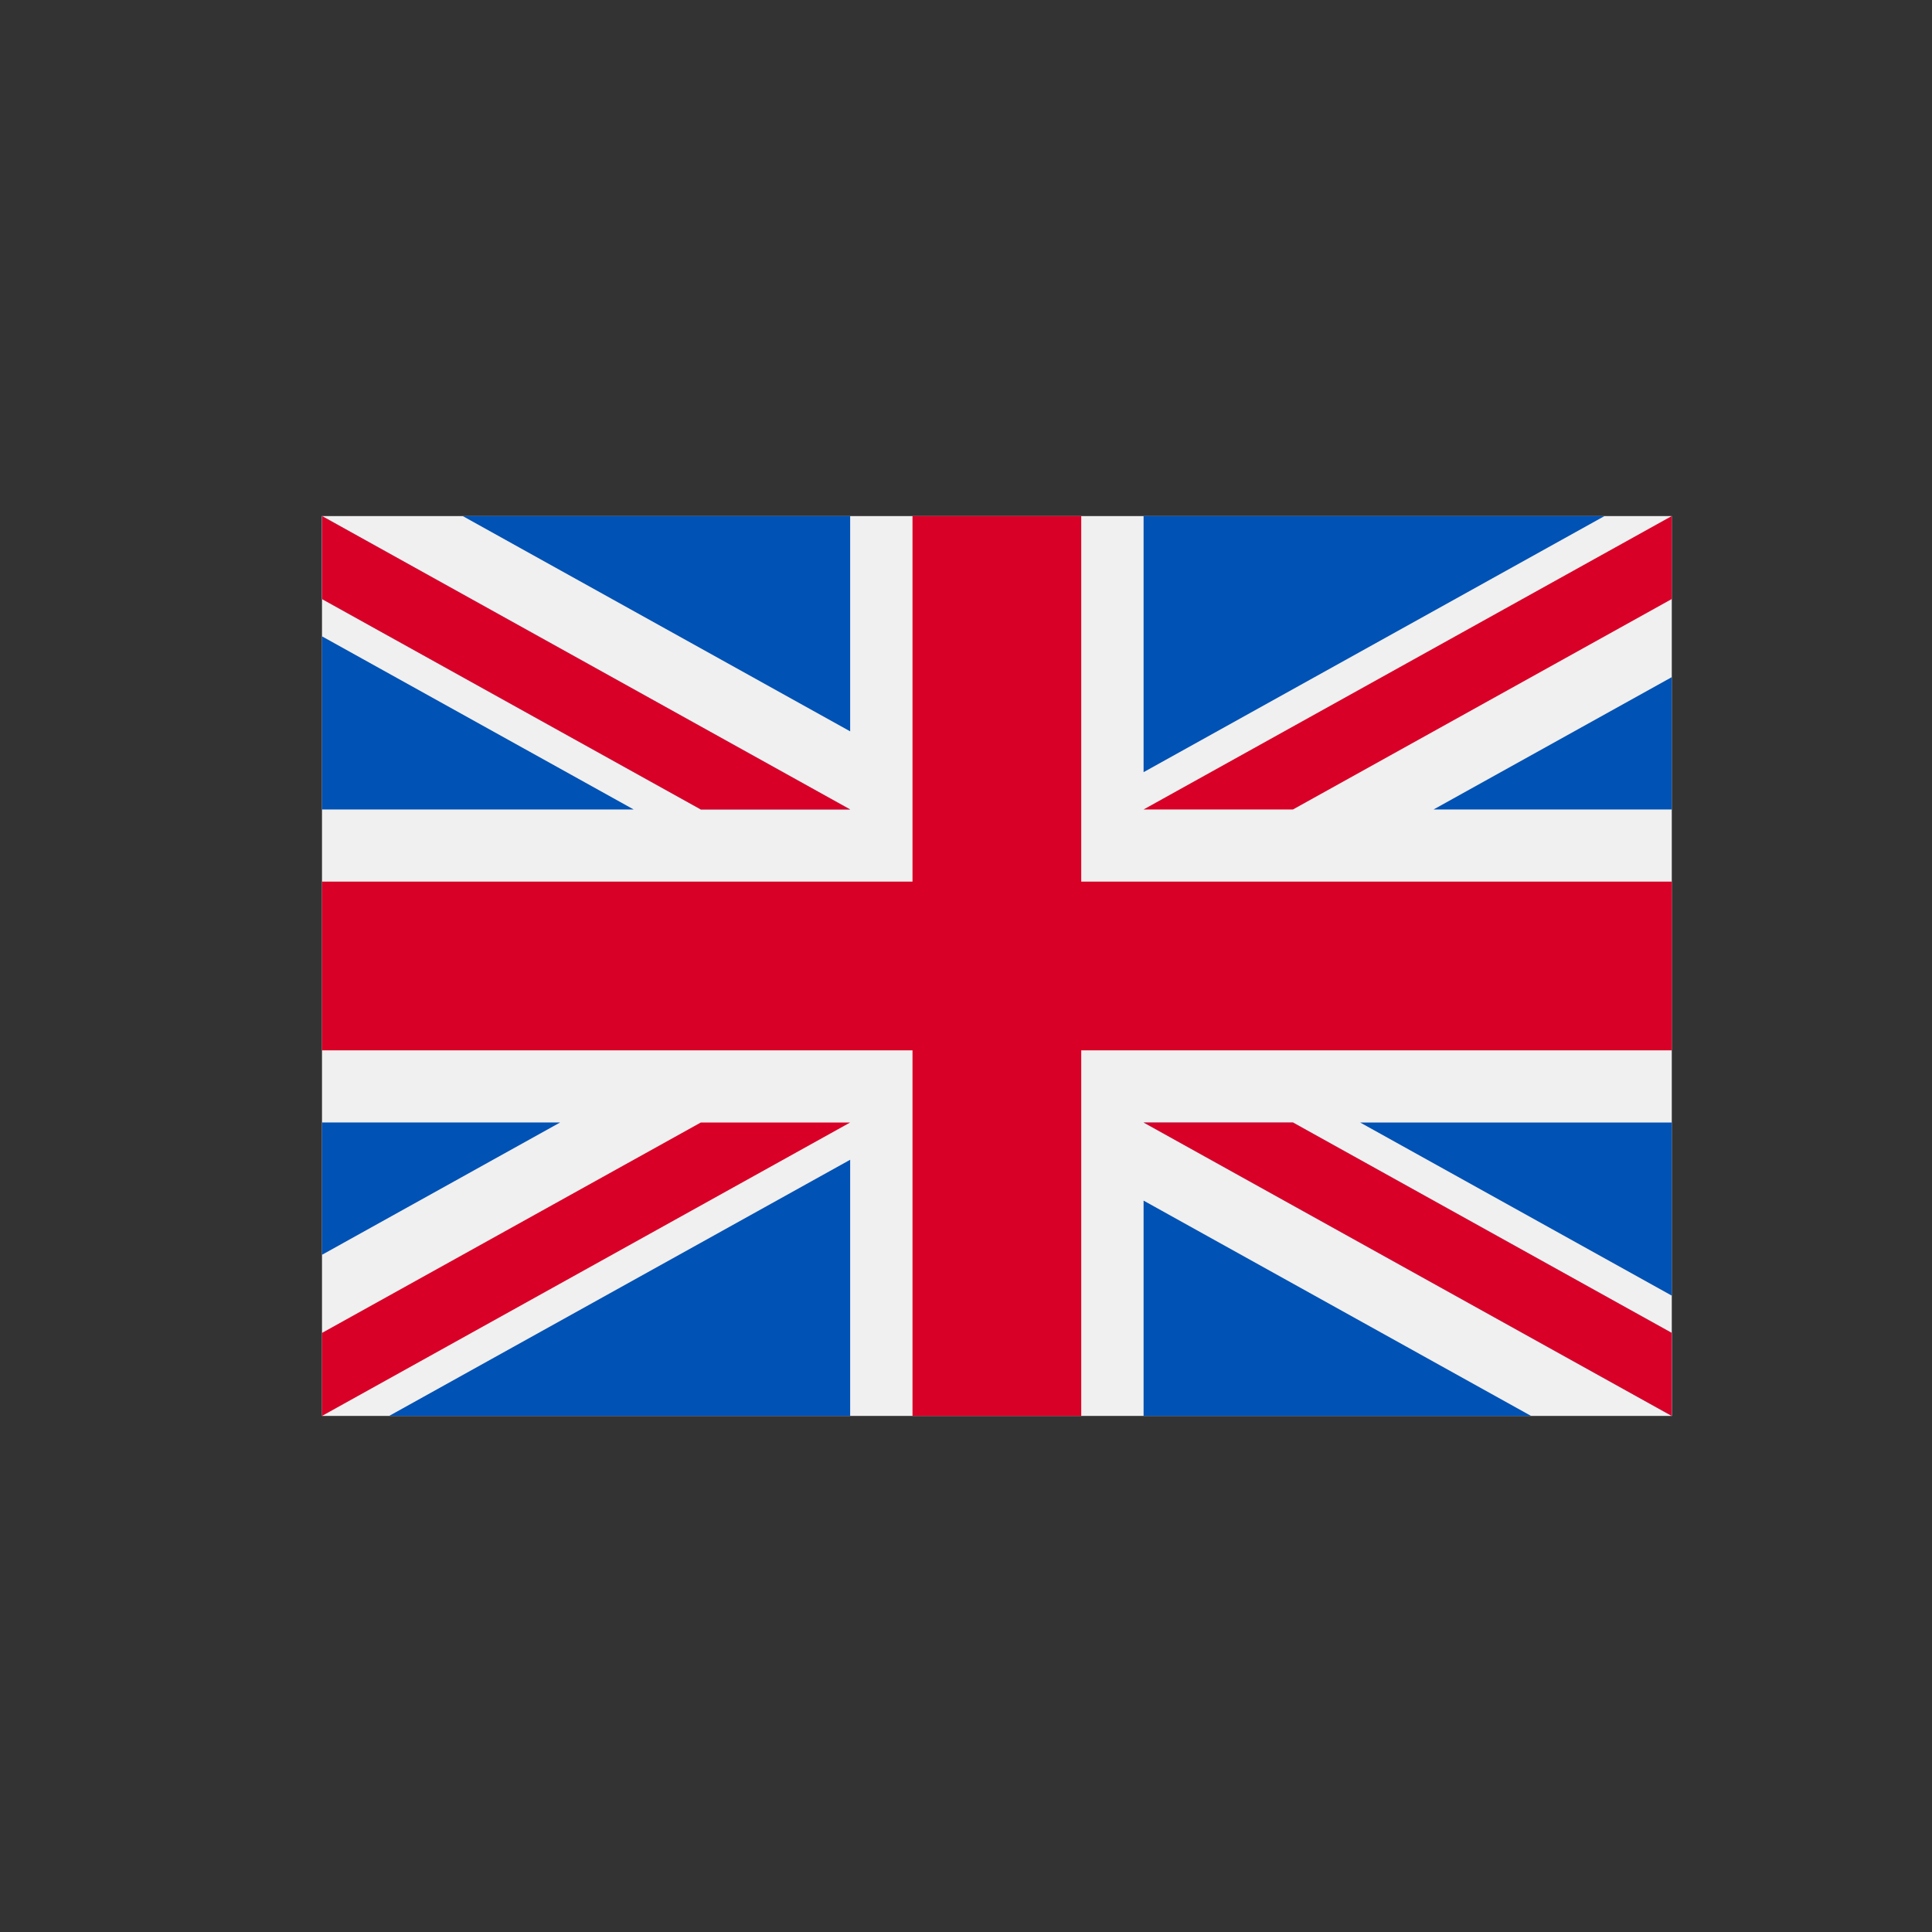
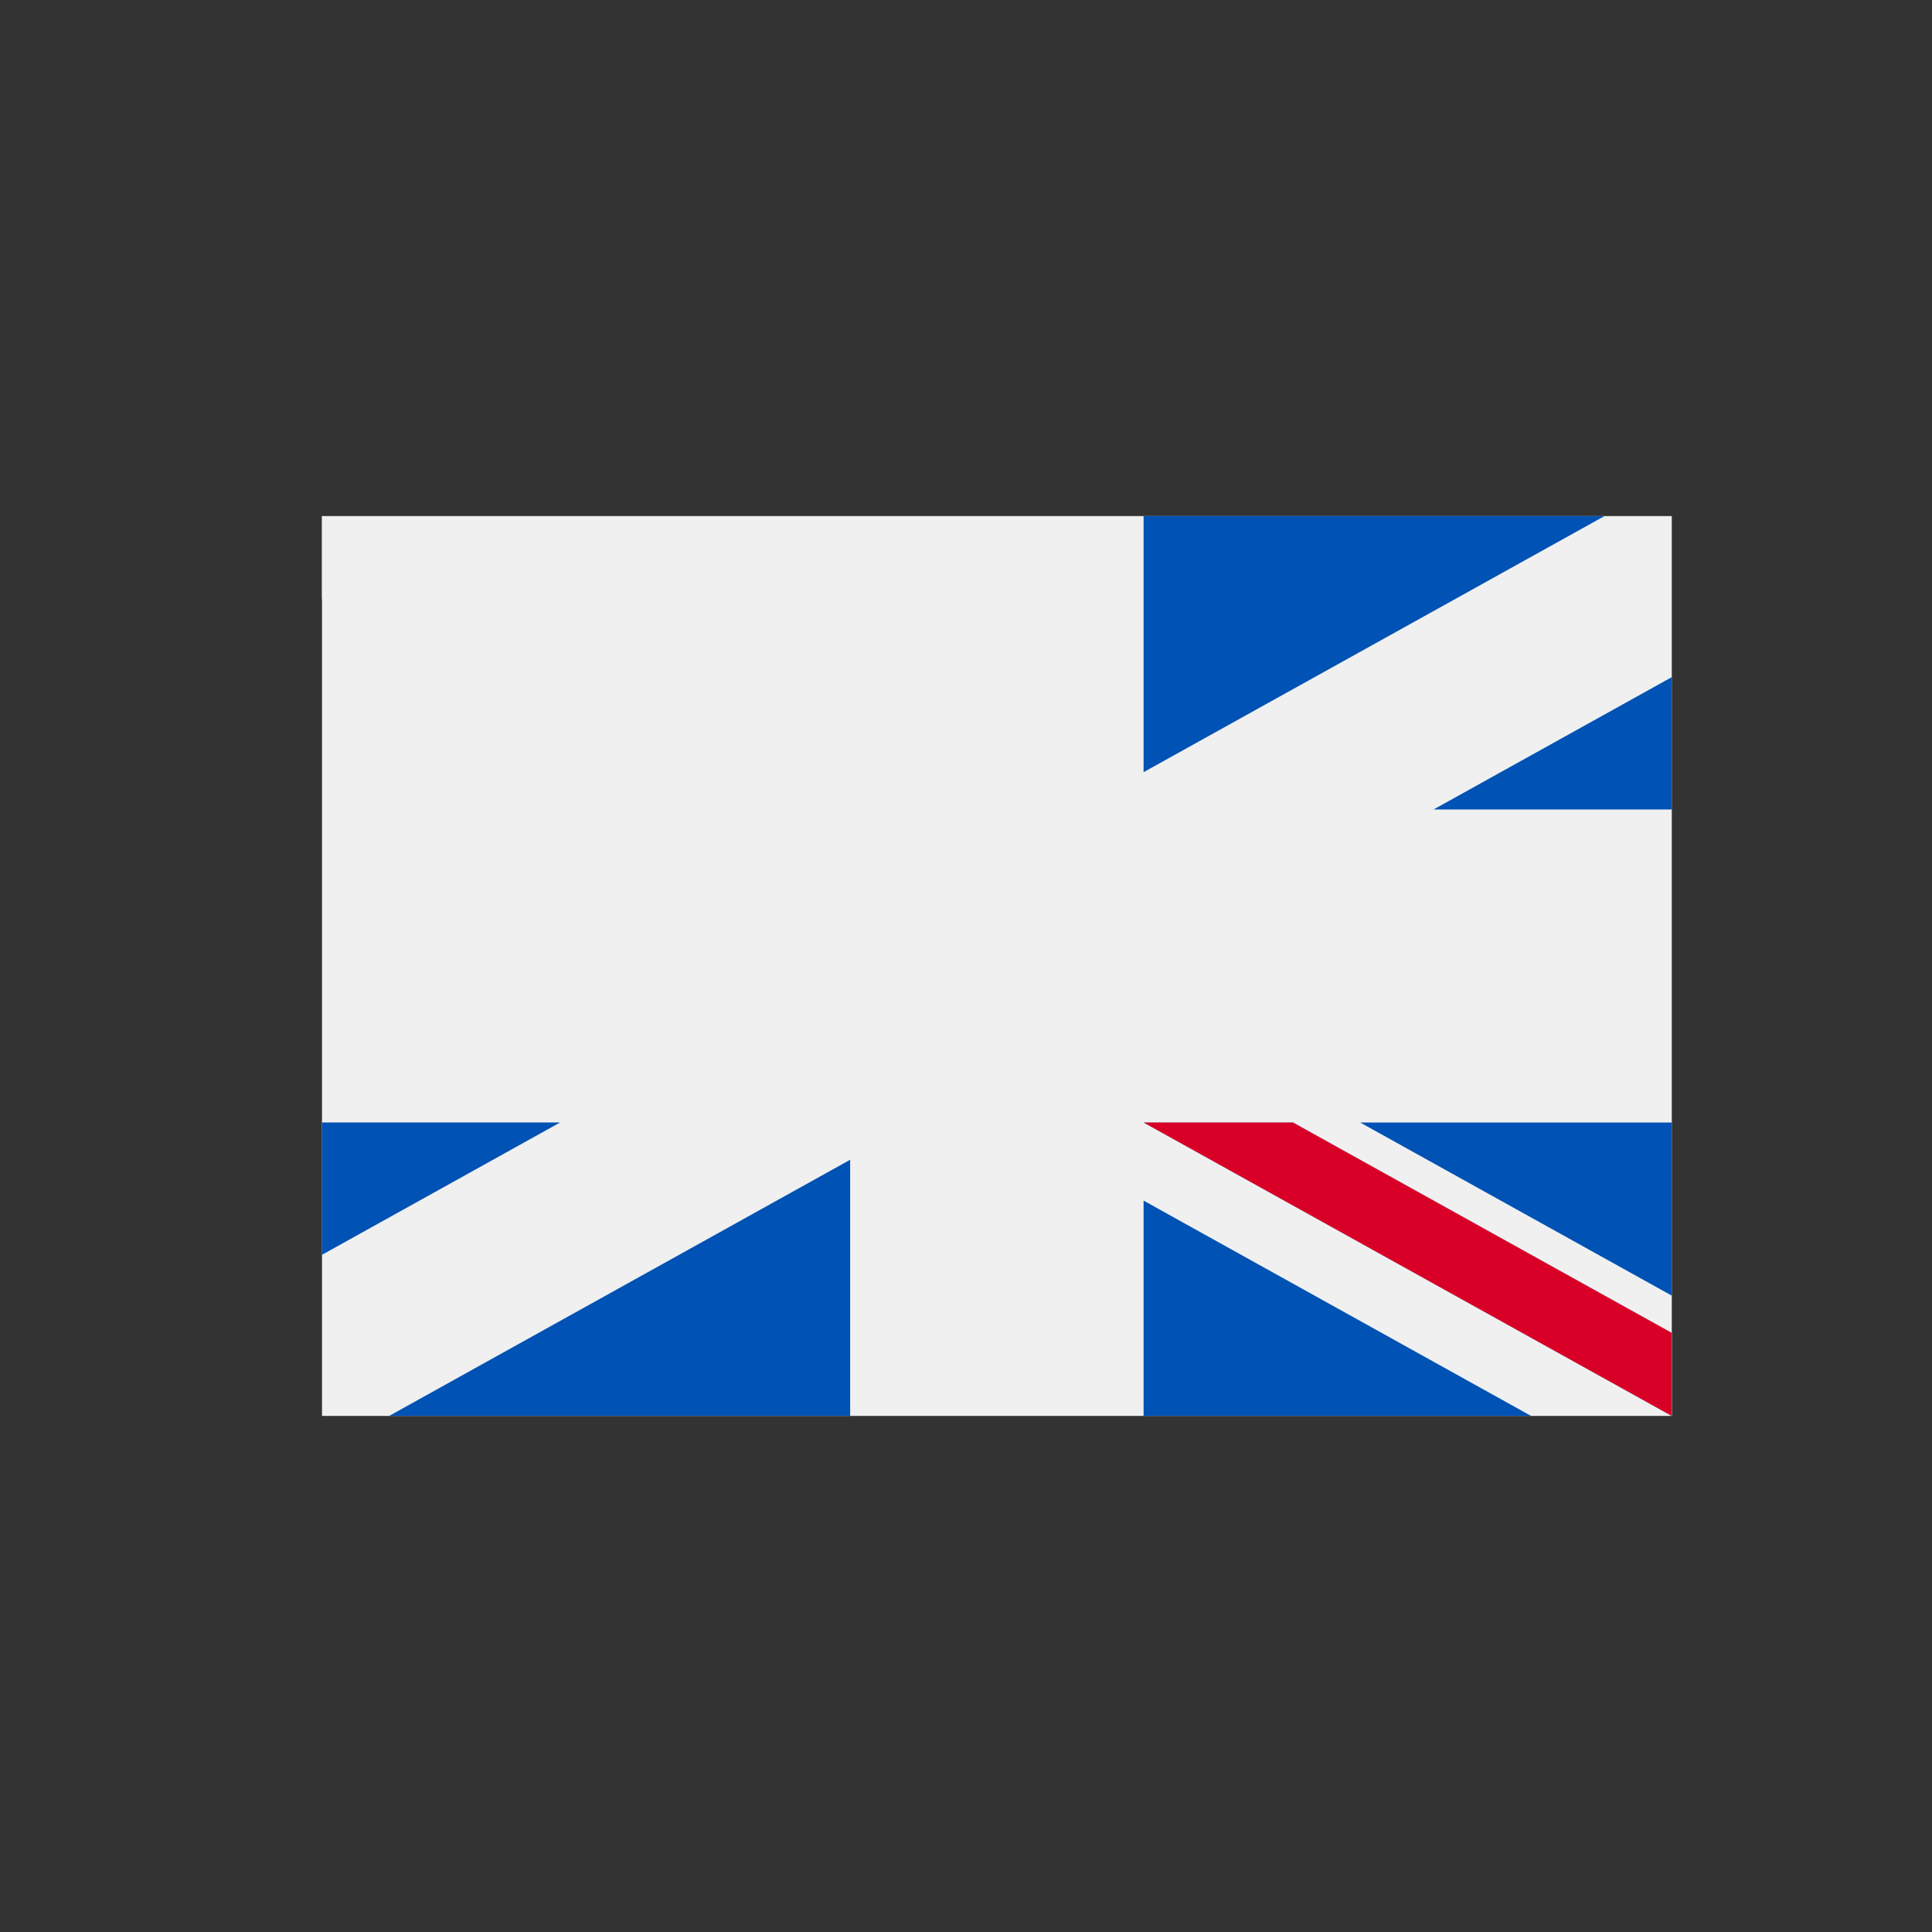
<svg xmlns="http://www.w3.org/2000/svg" width="48" height="48" viewBox="0 0 48 48" fill="none">
  <rect x="0" y="0" width="48" height="48" fill="#333333" stroke="none" />
  <g clip-path="url(#clip0_3416_8644)">
-     <path d="M8 12.822H41.535V35.178H8V12.822Z" fill="#F0F0F0" />
-     <path d="M26.863 12.821H22.671V21.904H8V26.095H22.671V35.178H26.863V26.095H41.535V21.904H26.863V12.821Z" fill="#D80027" />
+     <path d="M8 12.822H41.535V35.178H8Z" fill="#F0F0F0" />
    <path d="M33.792 27.888L41.534 32.189V27.888H33.792ZM28.412 27.888L41.534 35.178V33.116L32.123 27.888H28.412ZM38.039 35.178L28.412 29.829V35.178H38.039Z" fill="#0052B4" />
    <path d="M28.412 27.888L41.534 35.178V33.116L32.123 27.888H28.412Z" fill="#F0F0F0" />
    <path d="M28.412 27.888L41.534 35.178V33.116L32.123 27.888H28.412Z" fill="#D80027" />
    <path d="M13.917 27.887L8 31.175V27.887L13.917 27.887ZM21.122 28.814V35.177H9.67L21.122 28.814Z" fill="#0052B4" />
-     <path d="M17.412 27.888L8 33.116V35.178L21.122 27.888H17.412Z" fill="#D80027" />
-     <path d="M15.743 20.111L8 15.81V20.111H15.743ZM21.122 20.111L8 12.821V14.883L17.412 20.111H21.122ZM11.495 12.821L21.122 18.17V12.821H11.495Z" fill="#0052B4" />
    <path d="M21.122 20.111L8 12.821V14.883L17.412 20.111H21.122Z" fill="#F0F0F0" />
-     <path d="M21.122 20.111L8 12.821V14.883L17.412 20.111H21.122Z" fill="#D80027" />
    <path d="M35.617 20.111L41.534 16.824V20.111H35.617ZM28.412 19.184V12.821H39.864L28.412 19.184Z" fill="#0052B4" />
-     <path d="M32.123 20.111L41.534 14.883V12.821L28.412 20.111H32.123Z" fill="#D80027" />
  </g>
  <defs>
    <clipPath id="clip0_3416_8644">
      <rect width="33.535" height="22.4" fill="white" transform="translate(8 12.8)" />
    </clipPath>
  </defs>
</svg>